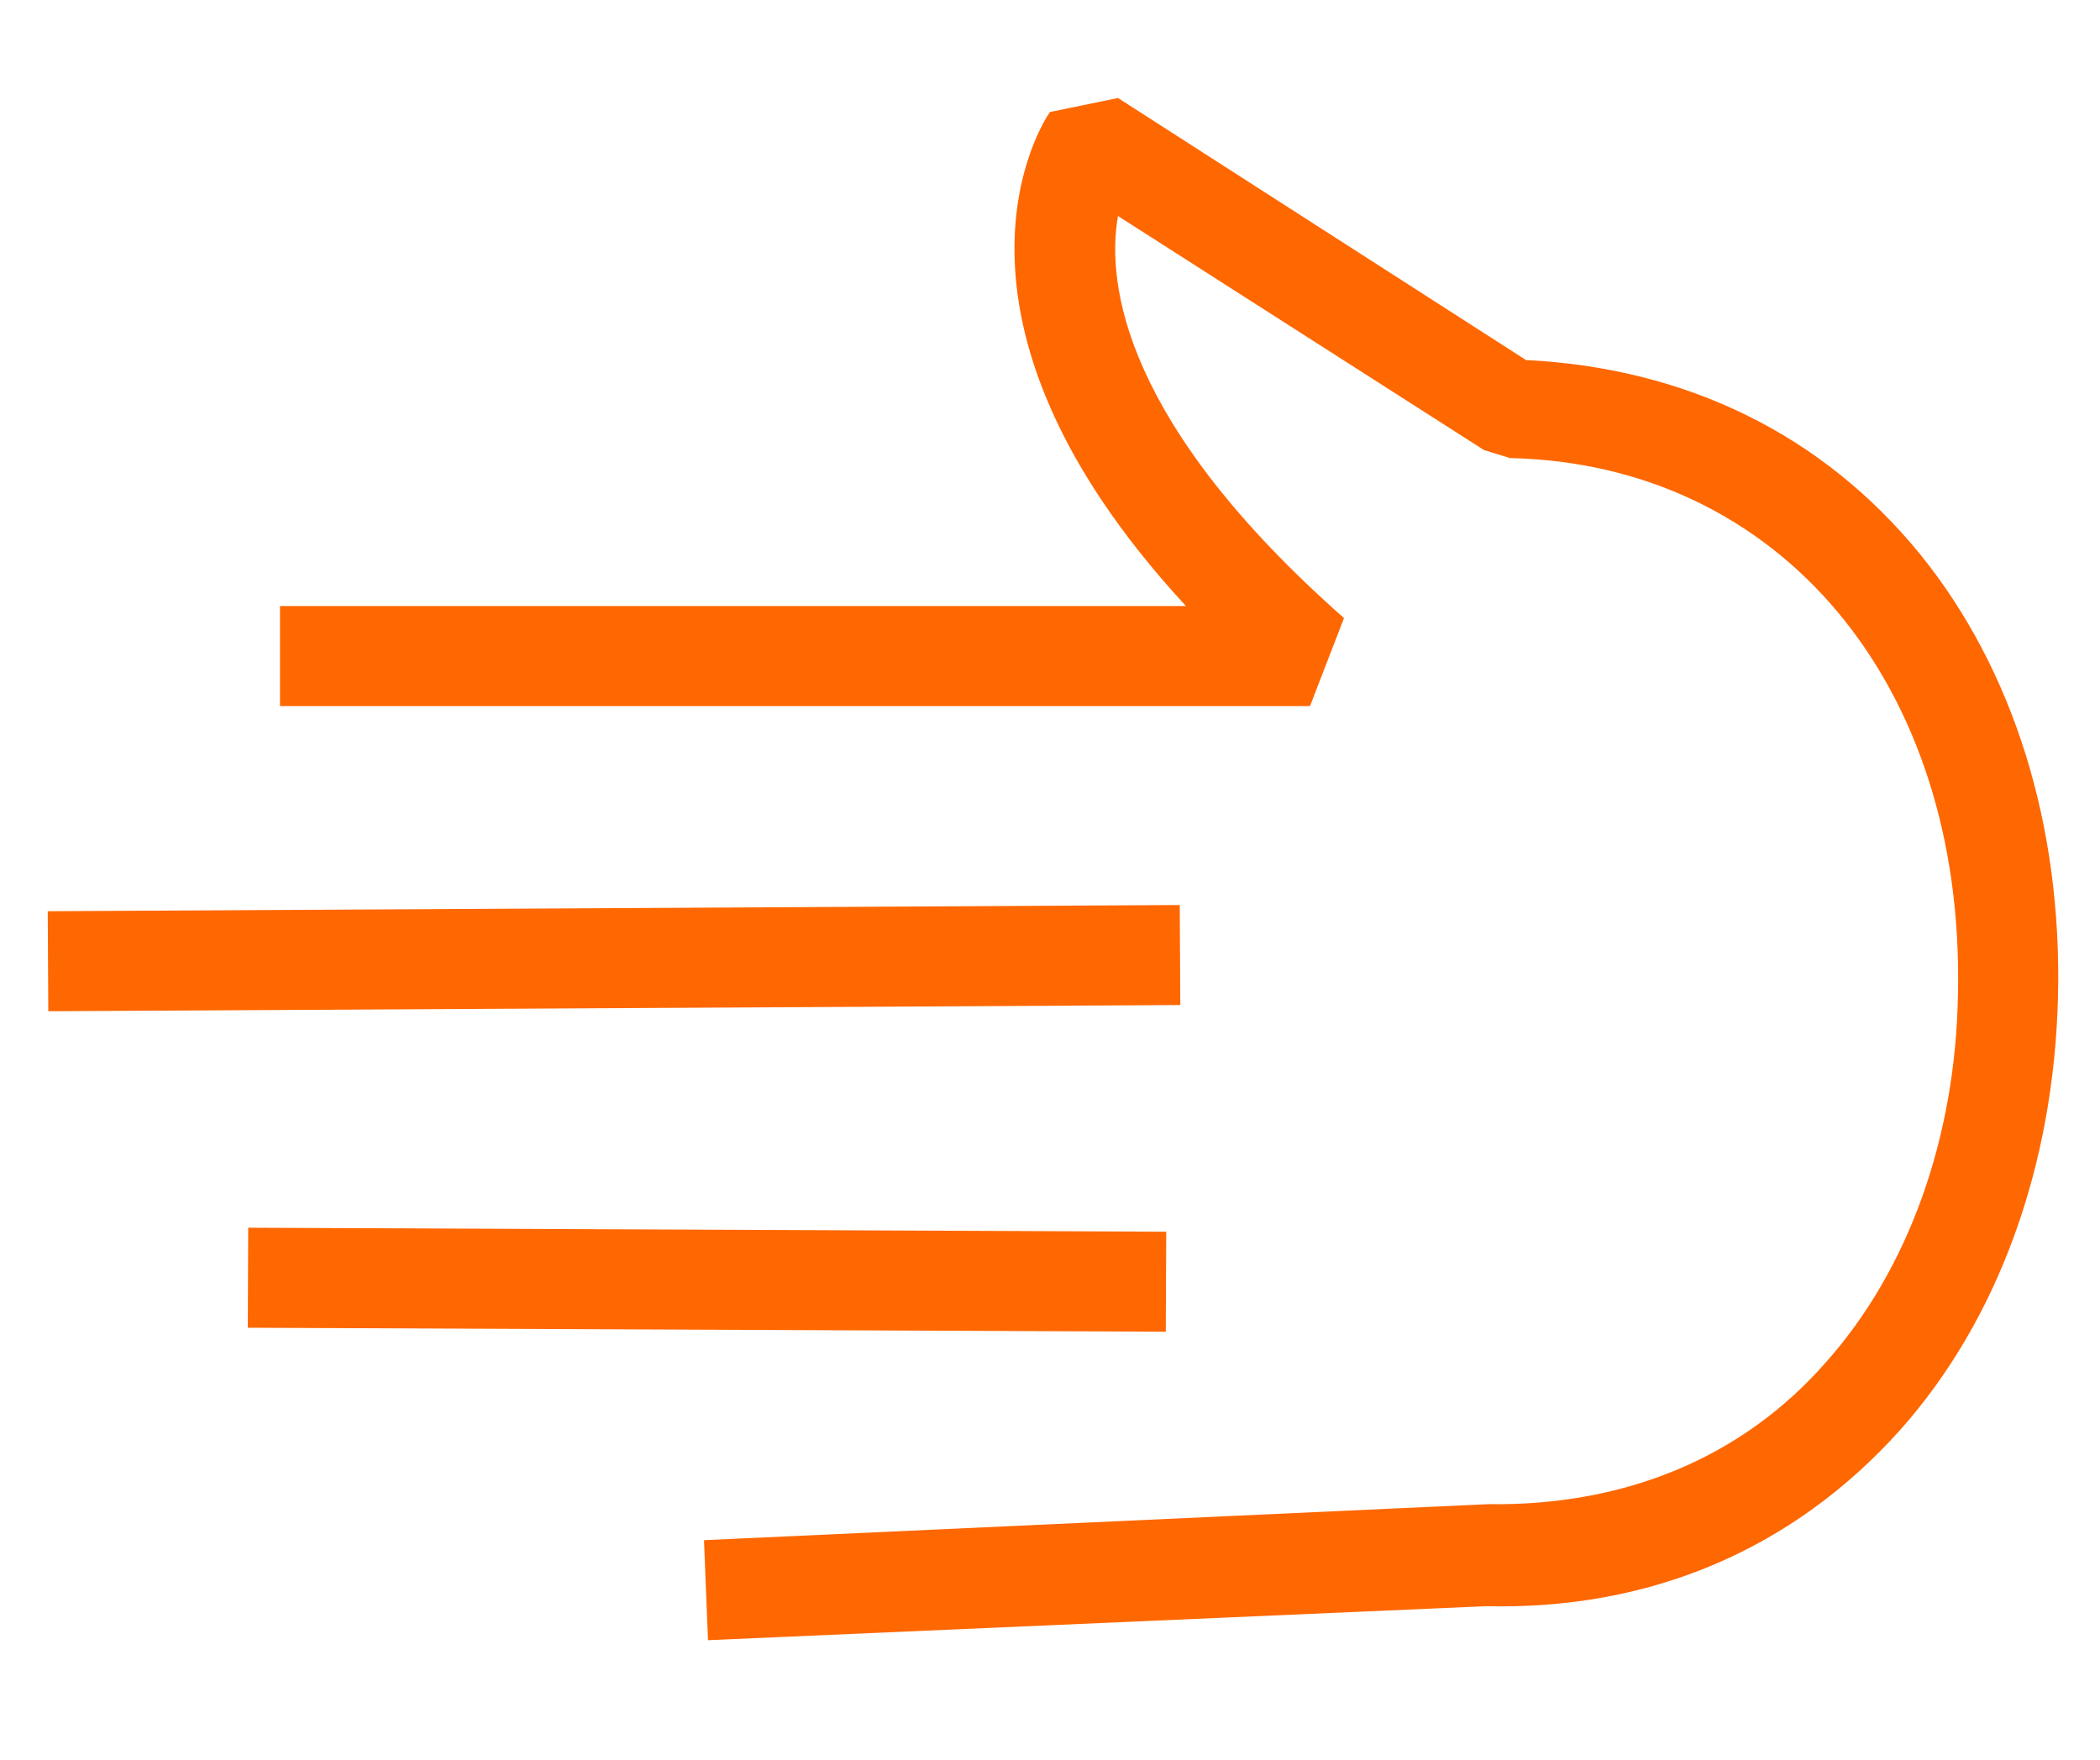
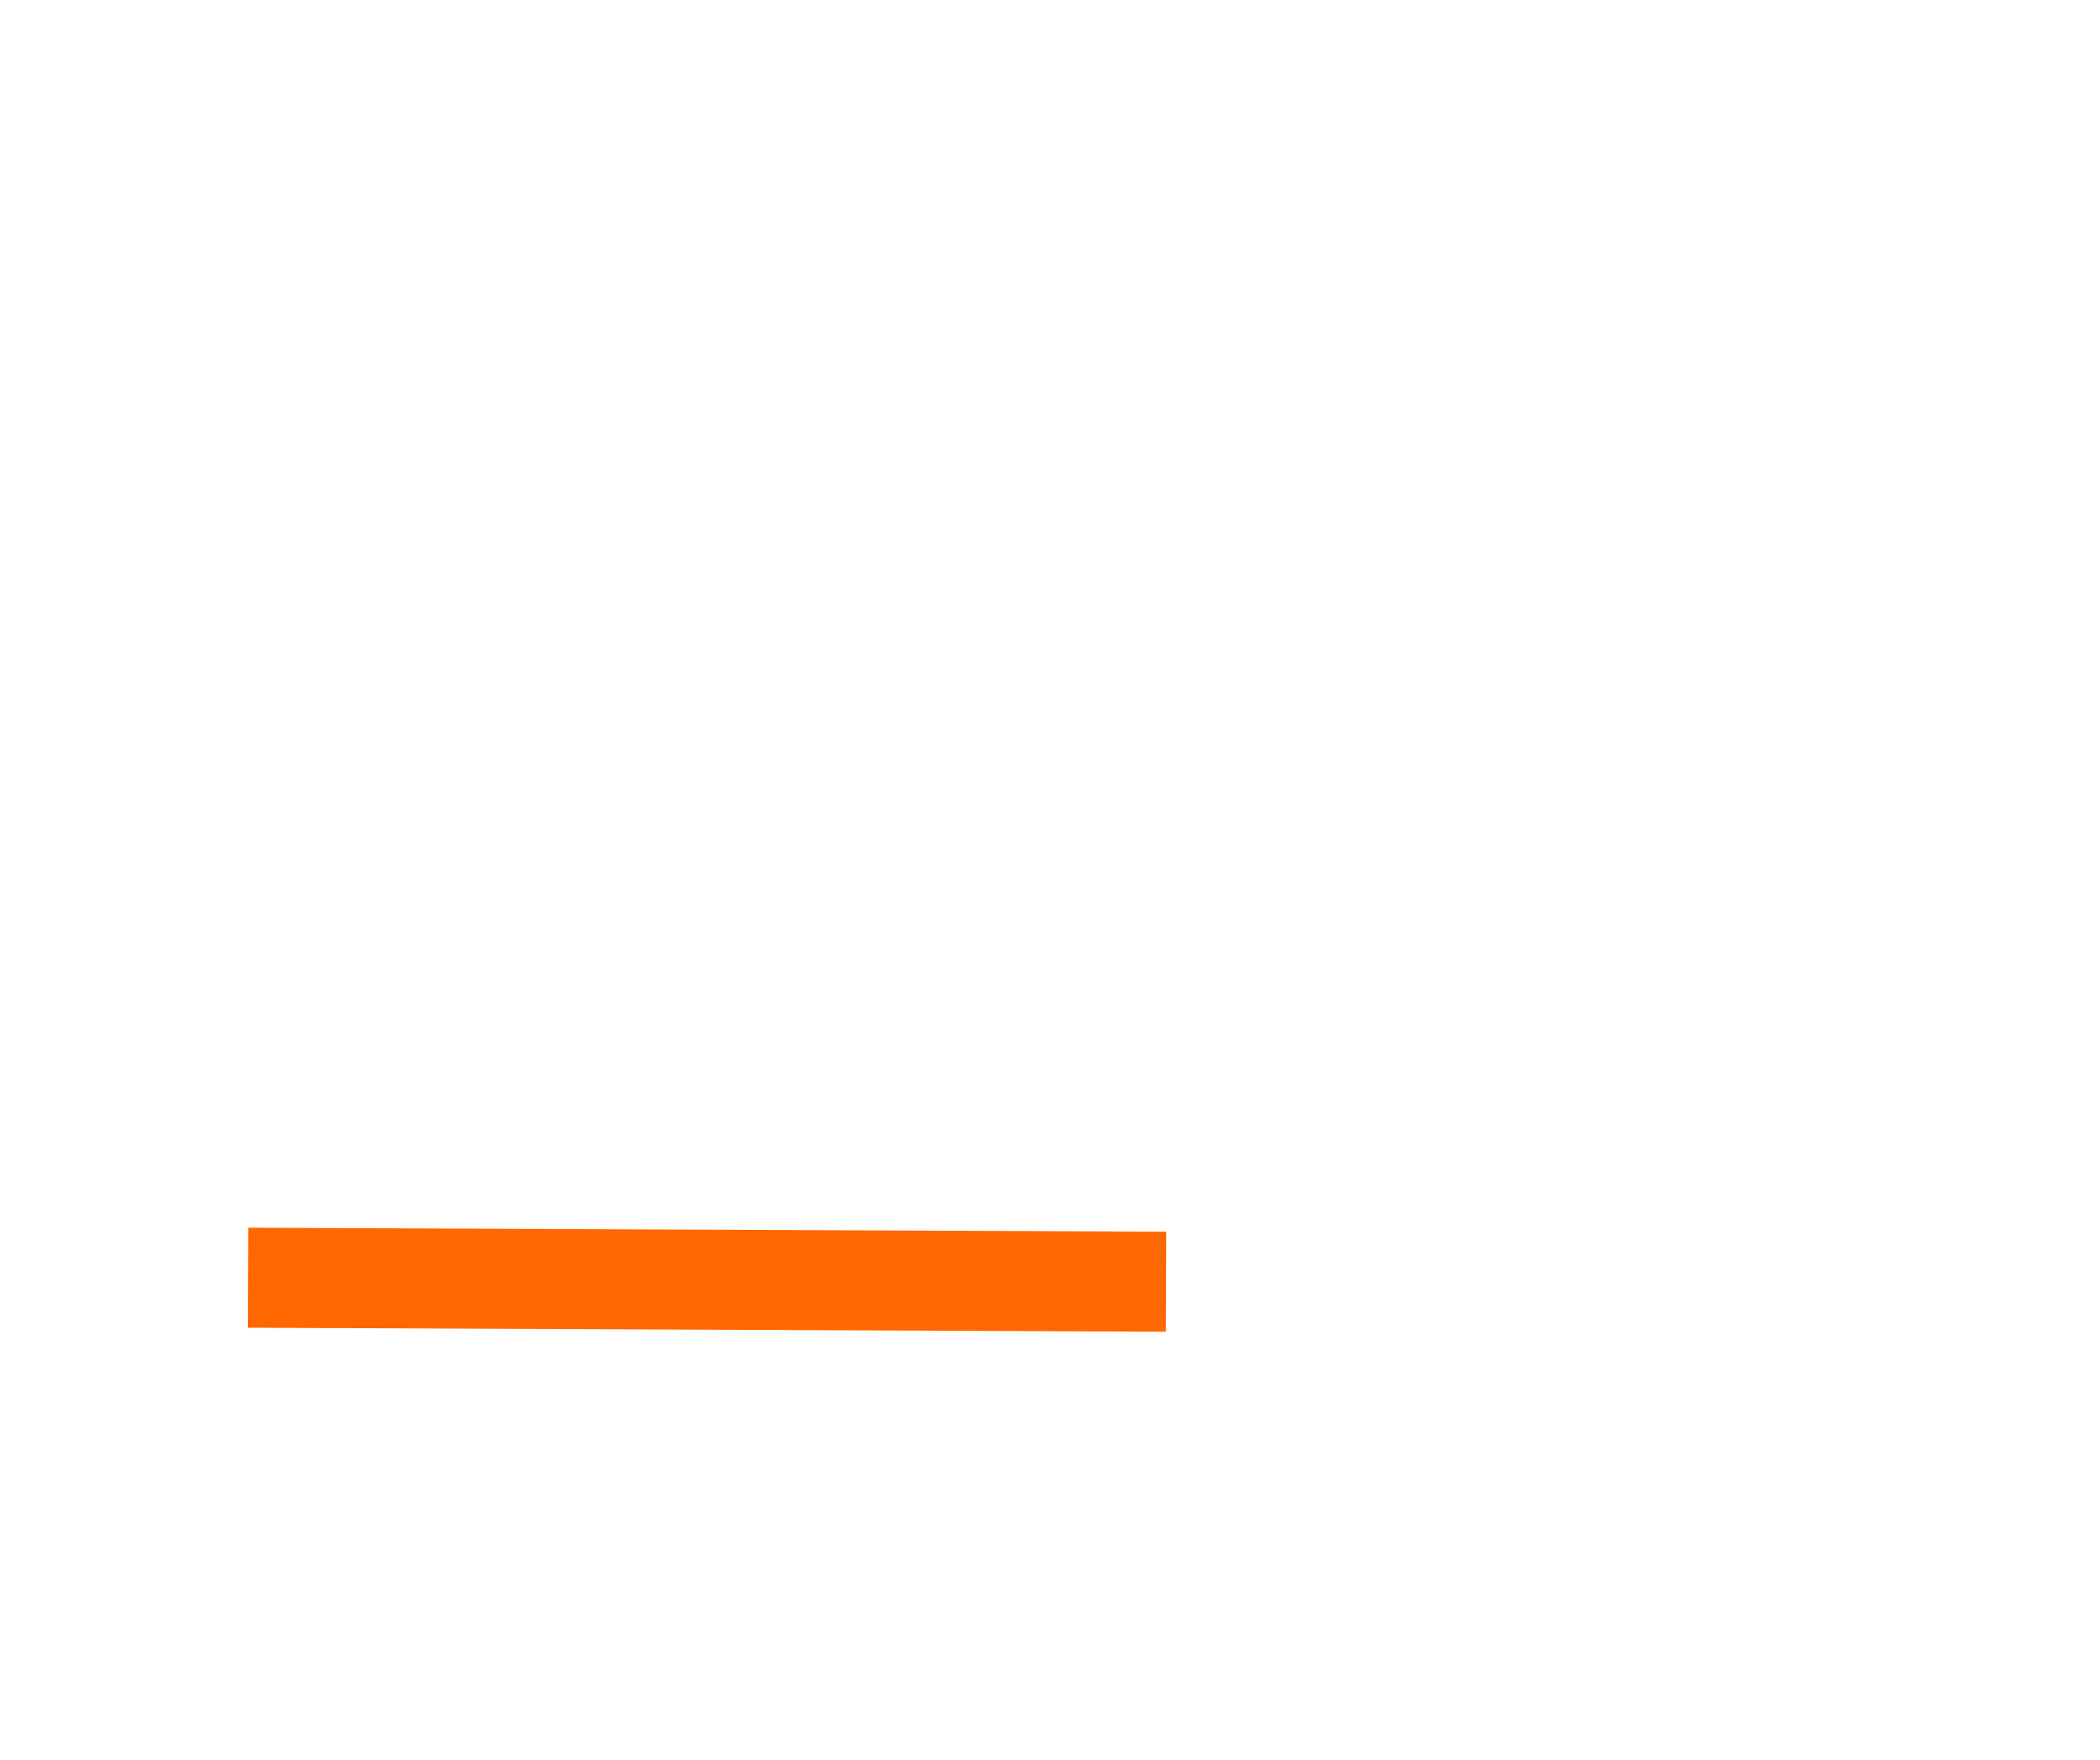
<svg xmlns="http://www.w3.org/2000/svg" version="1.1" id="Calque_1" x="0px" y="0px" viewBox="0 0 105 88" style="enable-background:new 0 0 105 88;" xml:space="preserve">
  <style type="text/css">
	.st0{fill:#FF6700;}
</style>
  <g>
-     <path class="st0" d="M35.4,82l-0.2-5l39.2-1.8c6.8,0.1,12.7-2.3,16.9-7.1c4.1-4.6,6.5-11.2,6.6-18.5c0.3-15.4-8.9-26.4-22.4-26.7   l-1.3-0.4L55.9,10.8c-0.6,3.4,0.3,10.4,11.3,20.1l-1.7,4.4H14v-5h45.3C45.8,15.7,52.2,6,52.5,5.6l3.4-0.7L76.3,18   c8,0.4,14.8,3.7,19.7,9.7c4.7,5.8,7.1,13.6,6.9,22.1c-0.2,8.5-3,16.2-7.9,21.7c-5.3,5.9-12.4,9-20.7,8.8L35.4,82z" />
-   </g>
+     </g>
  <g>
    <rect x="32.9" y="41" transform="matrix(4.357118e-03 -1 1 4.357118e-03 -28.754 99.1)" class="st0" width="5" height="45.9" />
  </g>
  <g>
-     <rect x="2.4" y="45.4" transform="matrix(1 -5.468668e-03 5.468668e-03 1 -0.261 0.169)" class="st0" width="56.6" height="5" />
-   </g>
+     </g>
</svg>